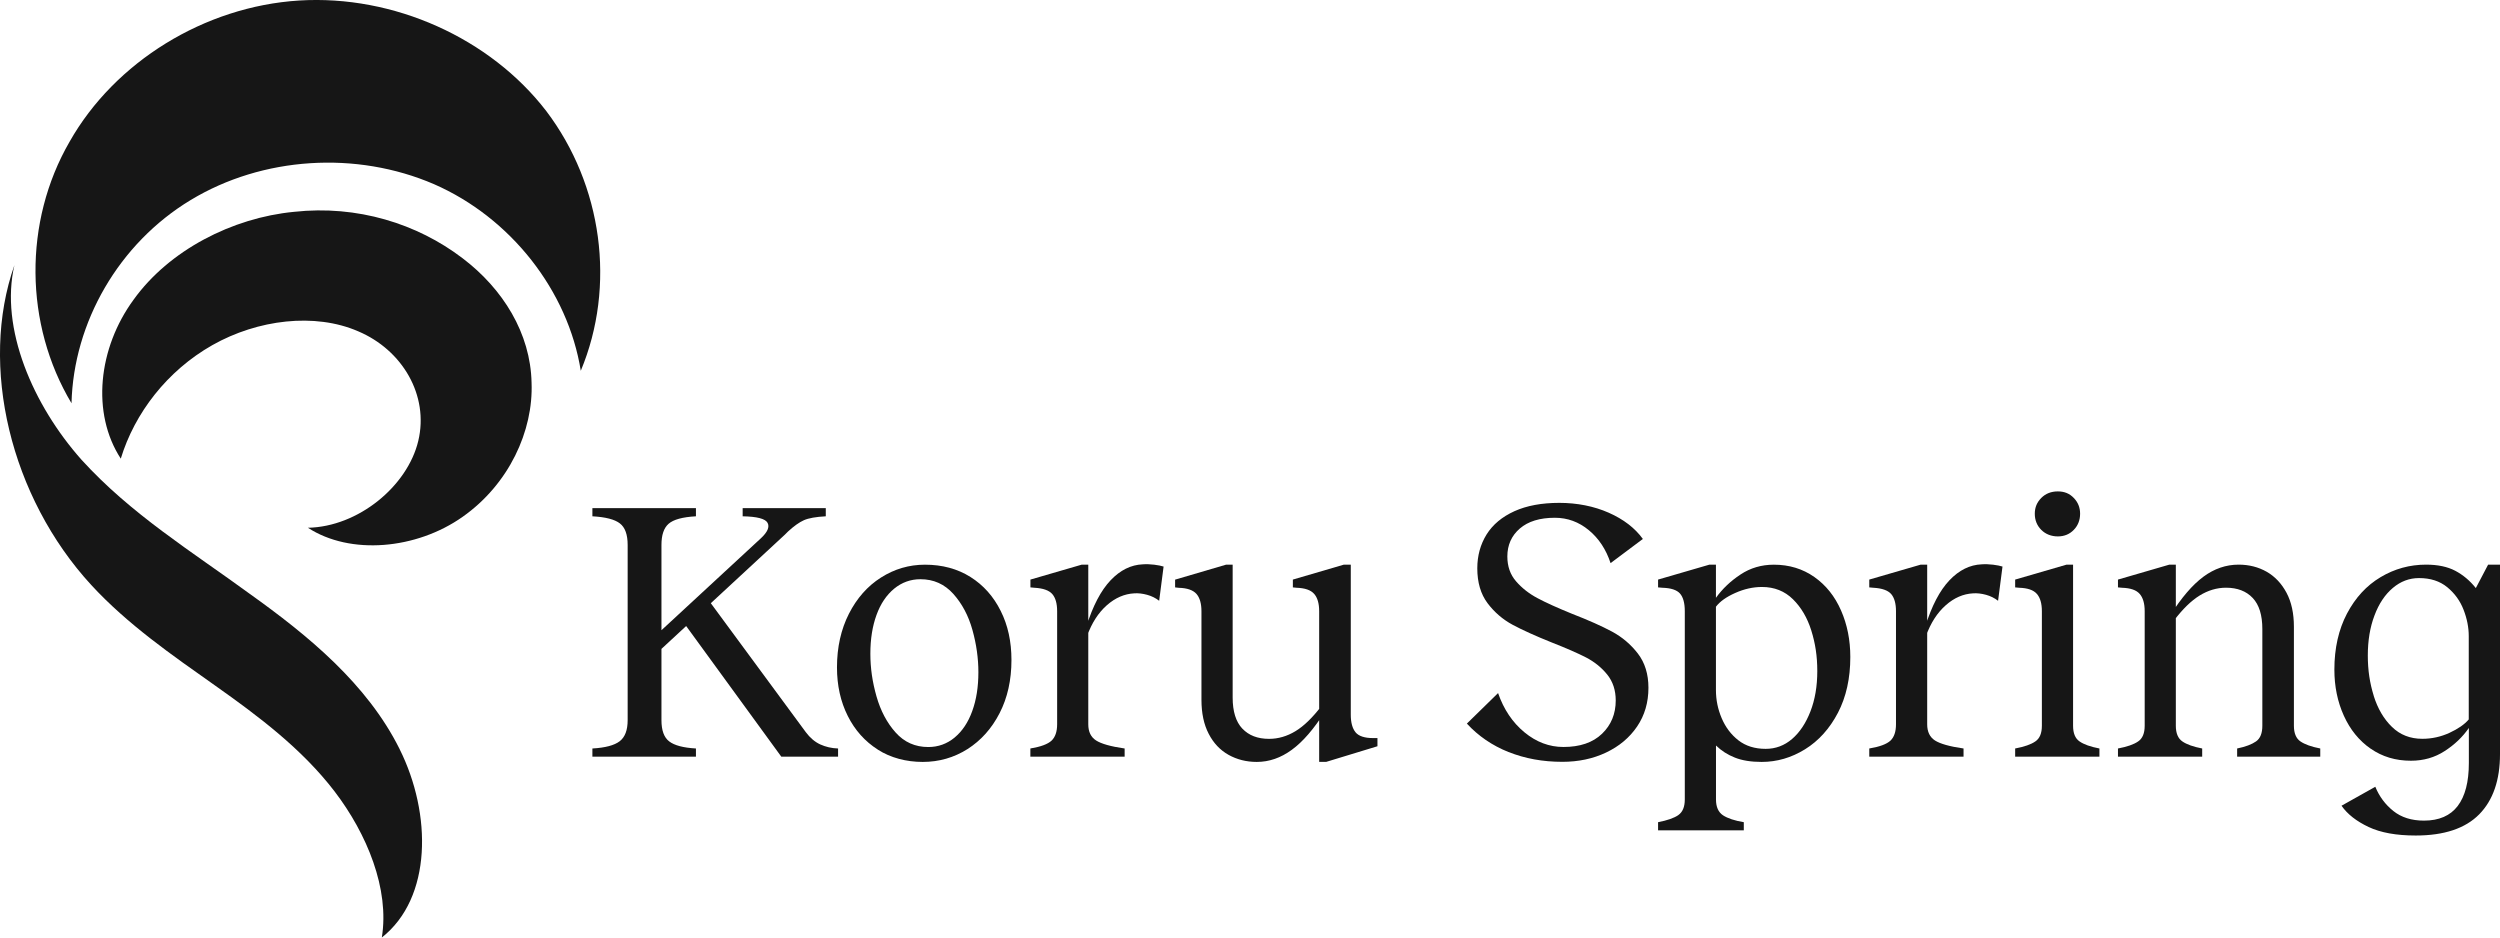
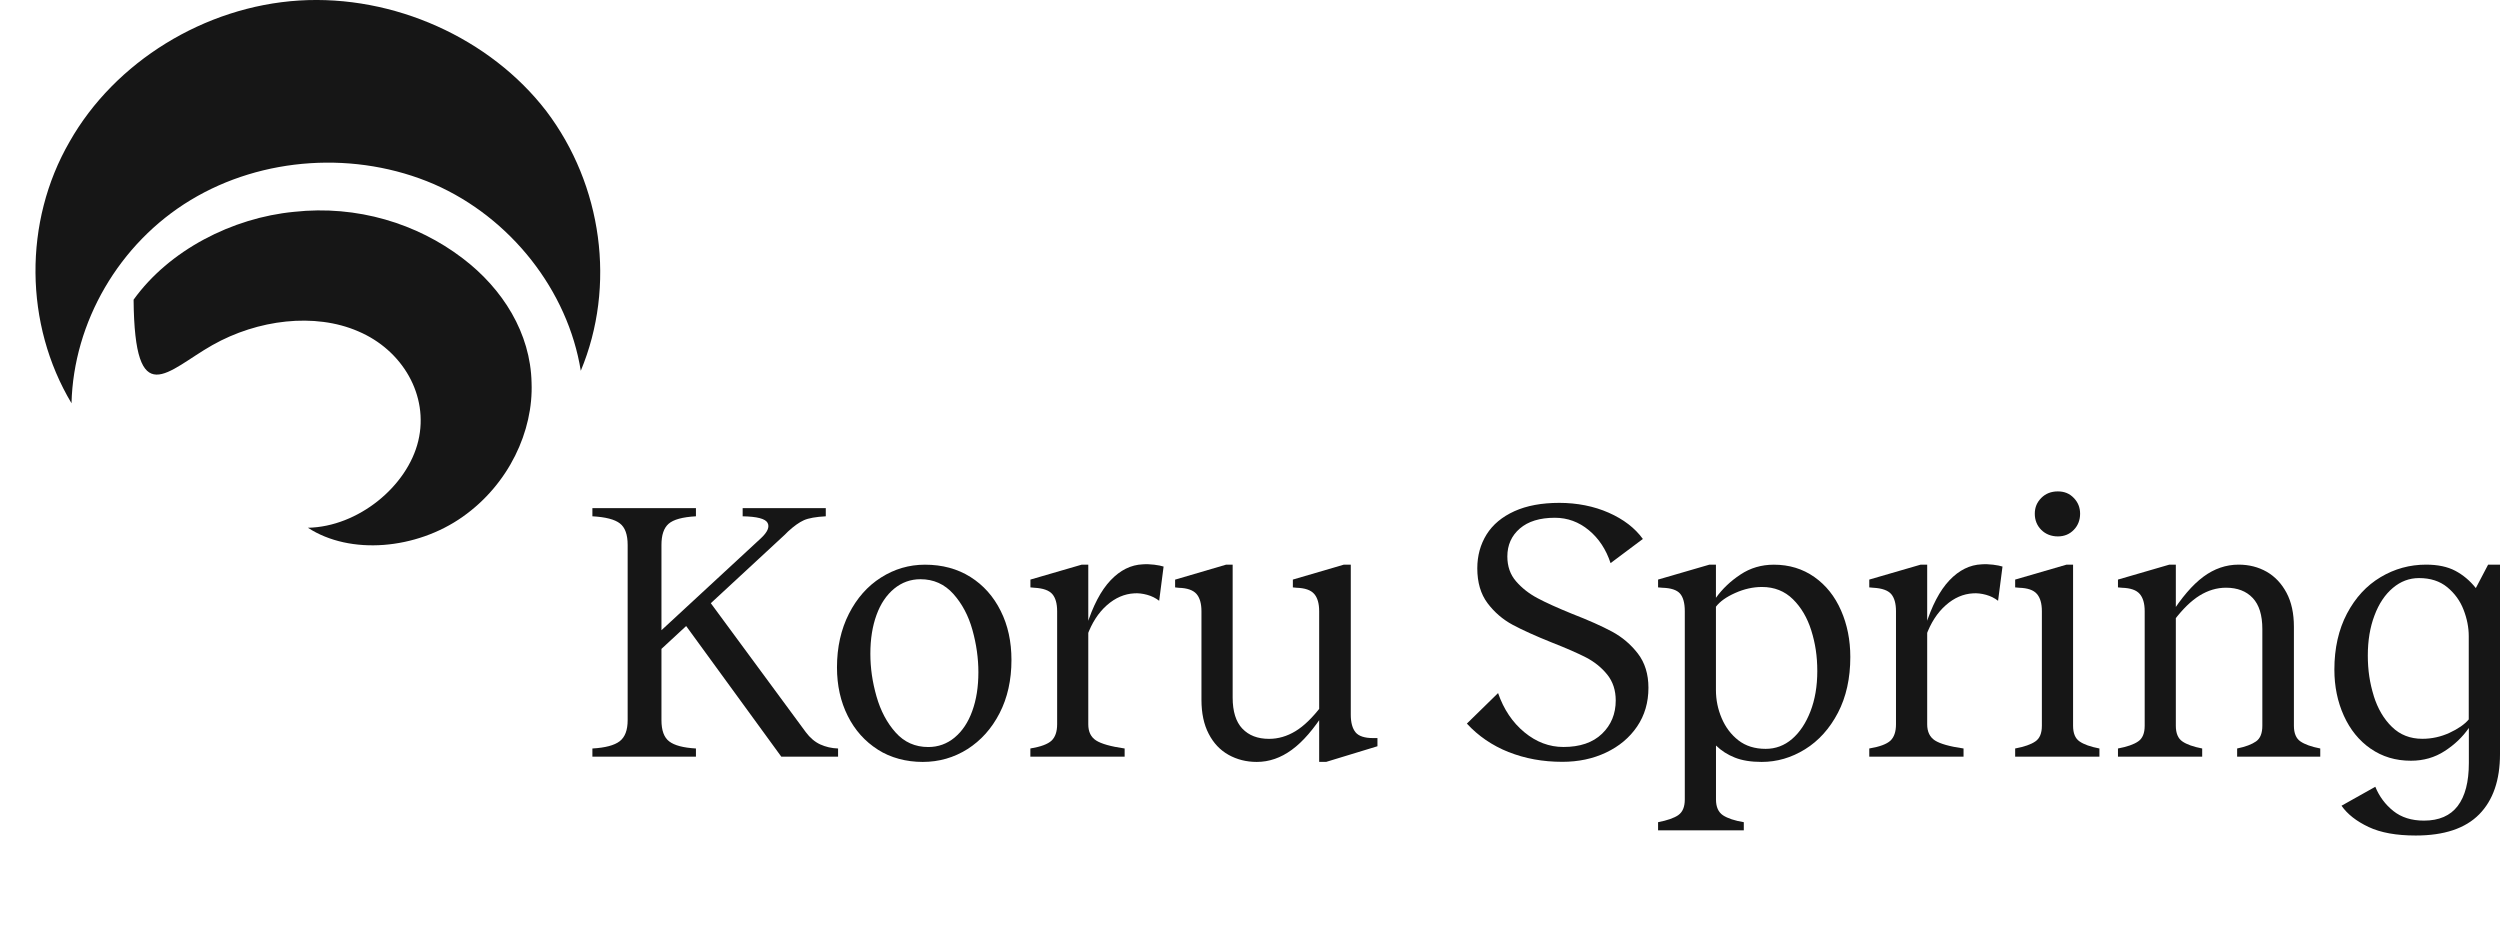
<svg xmlns="http://www.w3.org/2000/svg" width="48" height="18" viewBox="0 0 48 18" fill="none">
-   <path d="M7.671 14.379C7.047 13.128 5.912 12.199 4.797 11.403C3.681 10.588 2.508 9.867 1.563 8.825C0.636 7.782 -0.007 6.303 0.277 5.091C-0.404 7.024 0.201 9.545 1.752 11.232C2.452 11.991 3.303 12.578 4.135 13.166C4.967 13.754 5.799 14.38 6.423 15.194C7.047 16.01 7.482 17.071 7.331 18C8.295 17.242 8.295 15.63 7.671 14.38V14.379Z" fill="#161616" />
-   <path d="M8.881 4.958C8.011 4.294 6.858 3.934 5.647 4.067C4.456 4.181 3.245 4.807 2.565 5.754C1.884 6.683 1.751 7.934 2.319 8.806C2.584 7.934 3.208 7.119 4.078 6.626C4.948 6.134 6.045 6 6.877 6.361C7.728 6.721 8.239 7.593 8.031 8.465C7.823 9.337 6.877 10.114 5.912 10.133C6.726 10.663 7.993 10.55 8.881 9.924C9.77 9.299 10.243 8.275 10.206 7.346C10.186 6.399 9.657 5.546 8.881 4.958Z" fill="#161616" />
+   <path d="M8.881 4.958C8.011 4.294 6.858 3.934 5.647 4.067C4.456 4.181 3.245 4.807 2.565 5.754C2.584 7.934 3.208 7.119 4.078 6.626C4.948 6.134 6.045 6 6.877 6.361C7.728 6.721 8.239 7.593 8.031 8.465C7.823 9.337 6.877 10.114 5.912 10.133C6.726 10.663 7.993 10.55 8.881 9.924C9.77 9.299 10.243 8.275 10.206 7.346C10.186 6.399 9.657 5.546 8.881 4.958Z" fill="#161616" />
  <path d="M1.373 7.744C1.411 6.19 2.281 4.673 3.662 3.84C5.042 3.006 6.839 2.892 8.333 3.536C9.808 4.181 10.905 5.584 11.151 7.119C11.831 5.489 11.566 3.555 10.489 2.133C9.411 0.731 7.558 -0.103 5.742 0.01C3.927 0.124 2.205 1.186 1.336 2.721C0.448 4.256 0.466 6.228 1.374 7.744H1.373Z" fill="#161616" />
  <path d="M13.362 9.756V9.913C13.105 9.927 12.931 9.975 12.838 10.056C12.745 10.137 12.7 10.272 12.7 10.463V13.828C12.7 14.024 12.749 14.159 12.849 14.235C12.949 14.312 13.12 14.357 13.362 14.371V14.528H11.374V14.371C11.62 14.357 11.795 14.311 11.898 14.232C12 14.153 12.051 14.019 12.051 13.828V10.463C12.051 10.263 12.001 10.125 11.901 10.049C11.802 9.972 11.626 9.927 11.374 9.913V9.756H13.362ZM12.407 12.371L14.609 10.335C14.737 10.216 14.78 10.117 14.737 10.038C14.694 9.959 14.535 9.918 14.259 9.913V9.756H15.855V9.913C15.666 9.923 15.525 9.948 15.435 9.988C15.345 10.028 15.243 10.101 15.129 10.206L15.072 10.263L12.556 12.592L12.406 12.371H12.407ZM13.077 11.885L13.561 11.464L15.471 14.057C15.552 14.166 15.645 14.245 15.749 14.293C15.853 14.34 15.967 14.367 16.091 14.371V14.528H15.001L13.076 11.885H13.077Z" fill="#161616" />
  <path d="M16.854 14.392C16.607 14.235 16.414 14.02 16.277 13.746C16.139 13.472 16.07 13.161 16.07 12.814C16.07 12.428 16.147 12.085 16.299 11.785C16.451 11.486 16.656 11.253 16.915 11.089C17.174 10.924 17.456 10.842 17.759 10.842C18.092 10.842 18.383 10.921 18.633 11.078C18.882 11.235 19.076 11.453 19.213 11.729C19.352 12.005 19.42 12.319 19.42 12.672C19.42 13.057 19.344 13.398 19.192 13.693C19.04 13.989 18.834 14.218 18.575 14.383C18.316 14.546 18.03 14.629 17.716 14.629C17.403 14.629 17.101 14.551 16.854 14.393V14.392ZM18.329 14.16C18.476 14.039 18.589 13.869 18.667 13.653C18.746 13.436 18.785 13.188 18.785 12.906C18.785 12.64 18.747 12.369 18.671 12.096C18.595 11.822 18.472 11.591 18.304 11.403C18.135 11.215 17.925 11.121 17.673 11.121C17.483 11.121 17.315 11.182 17.167 11.303C17.02 11.425 16.907 11.592 16.829 11.807C16.751 12.021 16.711 12.268 16.711 12.55C16.711 12.831 16.75 13.095 16.829 13.372C16.908 13.648 17.03 13.879 17.196 14.064C17.362 14.25 17.571 14.343 17.823 14.343C18.013 14.343 18.182 14.282 18.329 14.161V14.16Z" fill="#161616" />
  <path d="M20.189 14.221C20.26 14.154 20.297 14.049 20.297 13.907V11.735C20.297 11.587 20.266 11.478 20.204 11.406C20.142 11.335 20.028 11.294 19.862 11.285L19.784 11.278V11.128L20.767 10.842H20.895V13.907C20.895 14.05 20.945 14.153 21.045 14.217C21.144 14.281 21.327 14.333 21.593 14.371V14.528H19.783V14.371C19.983 14.338 20.118 14.287 20.189 14.221ZM21.323 11.142C21.508 10.947 21.714 10.844 21.943 10.835C22.009 10.83 22.082 10.833 22.16 10.842C22.238 10.852 22.299 10.864 22.341 10.878L22.256 11.535C22.19 11.483 22.112 11.444 22.024 11.42C21.936 11.396 21.854 11.387 21.779 11.392C21.589 11.402 21.413 11.478 21.251 11.621C21.089 11.764 20.963 11.959 20.873 12.207L20.859 12.028C20.983 11.633 21.137 11.338 21.323 11.142Z" fill="#161616" />
  <path d="M23.853 13.989C23.976 14.12 24.147 14.186 24.366 14.186C24.541 14.186 24.71 14.137 24.872 14.039C25.033 13.942 25.199 13.781 25.371 13.557L25.442 13.657C25.228 13.995 25.015 14.242 24.803 14.396C24.592 14.551 24.367 14.629 24.13 14.629C23.93 14.629 23.75 14.583 23.588 14.493C23.426 14.402 23.299 14.268 23.207 14.089C23.114 13.911 23.068 13.693 23.068 13.436V11.736C23.068 11.588 23.036 11.477 22.972 11.403C22.907 11.33 22.795 11.29 22.633 11.286L22.562 11.278V11.129L23.539 10.842H23.667V13.393C23.667 13.659 23.729 13.858 23.852 13.989H23.853ZM26.026 14.06C26.088 14.134 26.2 14.171 26.361 14.171H26.447V14.328L25.463 14.628H25.328V11.735C25.328 11.587 25.296 11.476 25.232 11.403C25.168 11.329 25.055 11.29 24.894 11.285L24.823 11.278V11.128L25.799 10.842H25.935V13.721C25.935 13.873 25.966 13.987 26.027 14.06H26.026Z" fill="#161616" />
  <path d="M28.963 14.439C28.649 14.313 28.383 14.131 28.164 13.893L28.763 13.307C28.872 13.621 29.041 13.872 29.269 14.06C29.497 14.248 29.747 14.342 30.017 14.342C30.335 14.342 30.583 14.258 30.759 14.088C30.934 13.92 31.022 13.706 31.022 13.449C31.022 13.254 30.968 13.088 30.859 12.952C30.749 12.816 30.613 12.707 30.452 12.623C30.29 12.54 30.07 12.444 29.79 12.334C29.481 12.21 29.231 12.097 29.041 11.995C28.852 11.893 28.691 11.754 28.56 11.58C28.43 11.406 28.364 11.183 28.364 10.912C28.364 10.669 28.424 10.453 28.542 10.262C28.661 10.072 28.839 9.923 29.077 9.815C29.314 9.708 29.602 9.655 29.939 9.655C30.277 9.655 30.602 9.718 30.887 9.844C31.172 9.97 31.391 10.138 31.543 10.348L30.923 10.812C30.837 10.55 30.698 10.339 30.506 10.18C30.314 10.021 30.096 9.941 29.854 9.941C29.564 9.941 29.34 10.01 29.18 10.148C29.021 10.286 28.941 10.465 28.941 10.684C28.941 10.874 28.997 11.034 29.109 11.162C29.221 11.291 29.357 11.398 29.519 11.484C29.68 11.57 29.901 11.67 30.181 11.784C30.5 11.908 30.756 12.022 30.951 12.127C31.146 12.232 31.311 12.372 31.447 12.548C31.582 12.724 31.65 12.943 31.65 13.205C31.65 13.486 31.578 13.734 31.433 13.948C31.288 14.162 31.089 14.329 30.838 14.448C30.586 14.568 30.305 14.627 29.997 14.627C29.621 14.627 29.277 14.564 28.963 14.438L28.963 14.439Z" fill="#161616" />
  <path d="M32.223 15.65C32.306 15.592 32.348 15.493 32.348 15.35V11.735C32.348 11.578 32.317 11.465 32.255 11.395C32.193 11.326 32.081 11.29 31.92 11.285L31.835 11.278V11.128L32.818 10.842H32.946V11.478C33.07 11.306 33.226 11.157 33.417 11.031C33.606 10.905 33.82 10.842 34.058 10.842C34.353 10.842 34.611 10.921 34.835 11.078C35.058 11.235 35.229 11.449 35.348 11.721C35.467 11.992 35.526 12.29 35.526 12.614C35.526 13.024 35.447 13.381 35.288 13.686C35.129 13.99 34.918 14.224 34.657 14.386C34.395 14.548 34.118 14.629 33.823 14.629C33.619 14.629 33.447 14.601 33.31 14.546C33.172 14.492 33.051 14.415 32.947 14.314V15.35C32.947 15.493 32.992 15.594 33.082 15.654C33.173 15.713 33.305 15.757 33.481 15.786V15.943H31.835V15.786C32.011 15.752 32.14 15.707 32.224 15.65L32.223 15.65ZM34.407 14.189C34.554 14.063 34.672 13.886 34.76 13.66C34.848 13.434 34.892 13.175 34.892 12.885C34.892 12.594 34.853 12.349 34.777 12.106C34.701 11.863 34.584 11.663 34.425 11.506C34.266 11.349 34.067 11.27 33.83 11.27C33.658 11.27 33.488 11.308 33.316 11.385C33.145 11.461 33.022 11.549 32.946 11.649V13.25C32.946 13.435 32.982 13.615 33.056 13.789C33.13 13.963 33.237 14.105 33.377 14.214C33.517 14.323 33.692 14.378 33.901 14.378C34.091 14.378 34.26 14.315 34.407 14.189Z" fill="#161616" />
  <path d="M36.296 14.221C36.367 14.154 36.403 14.049 36.403 13.907V11.735C36.403 11.587 36.372 11.478 36.311 11.406C36.249 11.335 36.135 11.294 35.969 11.285L35.89 11.278V11.128L36.874 10.842H37.002V13.907C37.002 14.05 37.052 14.153 37.151 14.217C37.251 14.281 37.434 14.333 37.7 14.371V14.528H35.89V14.371C36.089 14.338 36.224 14.287 36.296 14.221ZM37.429 11.142C37.614 10.947 37.821 10.844 38.049 10.835C38.116 10.83 38.188 10.833 38.267 10.842C38.345 10.852 38.406 10.864 38.448 10.878L38.363 11.535C38.296 11.483 38.219 11.444 38.131 11.42C38.043 11.396 37.961 11.387 37.885 11.392C37.695 11.402 37.519 11.478 37.358 11.621C37.196 11.764 37.07 11.959 36.98 12.207L36.966 12.028C37.089 11.633 37.243 11.338 37.429 11.142Z" fill="#161616" />
  <path d="M39.927 14.235C40.01 14.293 40.137 14.338 40.309 14.371V14.528H38.691V14.371C38.867 14.338 38.996 14.293 39.079 14.235C39.163 14.178 39.204 14.078 39.204 13.935V11.735C39.204 11.587 39.172 11.476 39.108 11.403C39.044 11.329 38.931 11.29 38.77 11.285L38.691 11.278V11.128L39.675 10.842H39.803V13.935C39.803 14.078 39.844 14.178 39.927 14.235ZM39.193 10.174C39.11 10.091 39.068 9.987 39.068 9.864C39.068 9.74 39.11 9.644 39.193 9.56C39.276 9.477 39.382 9.435 39.51 9.435C39.639 9.435 39.736 9.477 39.816 9.56C39.898 9.644 39.938 9.745 39.938 9.864C39.938 9.983 39.898 10.091 39.816 10.174C39.736 10.257 39.634 10.299 39.51 10.299C39.387 10.299 39.276 10.257 39.193 10.174Z" fill="#161616" />
  <path d="M41.901 14.235C41.984 14.293 42.111 14.338 42.282 14.371V14.528H40.665V14.371C40.841 14.338 40.97 14.293 41.053 14.235C41.137 14.178 41.178 14.078 41.178 13.935V11.735C41.178 11.587 41.146 11.476 41.082 11.403C41.018 11.329 40.905 11.29 40.743 11.285L40.665 11.278V11.128L41.648 10.842H41.776V13.935C41.776 14.078 41.818 14.178 41.901 14.235ZM43.252 11.481C43.129 11.35 42.957 11.284 42.739 11.284C42.563 11.284 42.394 11.335 42.233 11.434C42.071 11.534 41.907 11.694 41.741 11.913L41.67 11.813C41.884 11.475 42.095 11.229 42.304 11.074C42.513 10.919 42.739 10.841 42.981 10.841C43.181 10.841 43.36 10.887 43.519 10.977C43.678 11.068 43.806 11.203 43.901 11.381C43.996 11.559 44.043 11.778 44.043 12.034V13.935C44.043 14.078 44.085 14.178 44.168 14.235C44.251 14.292 44.378 14.338 44.549 14.371V14.528H42.953V14.371C43.114 14.338 43.235 14.292 43.316 14.235C43.397 14.178 43.437 14.078 43.437 13.935V12.078C43.437 11.811 43.376 11.612 43.252 11.481Z" fill="#161616" />
  <path d="M45.515 14.374C45.294 14.22 45.123 14.009 45.002 13.742C44.881 13.475 44.82 13.18 44.82 12.856C44.82 12.446 44.901 12.088 45.062 11.781C45.224 11.474 45.439 11.241 45.708 11.081C45.976 10.921 46.267 10.841 46.581 10.841C46.804 10.841 46.991 10.88 47.141 10.959C47.29 11.038 47.422 11.148 47.536 11.291L47.772 10.841H48V14.478C48 14.978 47.867 15.364 47.601 15.635C47.334 15.906 46.928 16.042 46.382 16.042C46.011 16.042 45.709 15.988 45.477 15.878C45.244 15.768 45.071 15.633 44.957 15.47L45.606 15.106C45.682 15.292 45.797 15.447 45.952 15.571C46.106 15.694 46.302 15.756 46.54 15.756C46.829 15.756 47.046 15.662 47.188 15.475C47.331 15.287 47.402 15.012 47.402 14.649V13.977C47.283 14.149 47.129 14.297 46.938 14.42C46.748 14.544 46.532 14.606 46.29 14.606C45.995 14.606 45.737 14.528 45.517 14.374L45.515 14.374ZM45.575 13.36C45.652 13.605 45.768 13.804 45.925 13.956C46.081 14.109 46.276 14.185 46.509 14.185C46.689 14.185 46.863 14.147 47.029 14.071C47.195 13.994 47.319 13.909 47.4 13.813V12.214C47.4 12.047 47.367 11.878 47.3 11.706C47.234 11.535 47.129 11.391 46.987 11.274C46.844 11.157 46.664 11.099 46.445 11.099C46.26 11.099 46.092 11.162 45.943 11.288C45.793 11.414 45.675 11.59 45.59 11.817C45.504 12.043 45.462 12.299 45.462 12.585C45.462 12.871 45.5 13.115 45.576 13.36H45.575Z" fill="#161616" />
</svg>